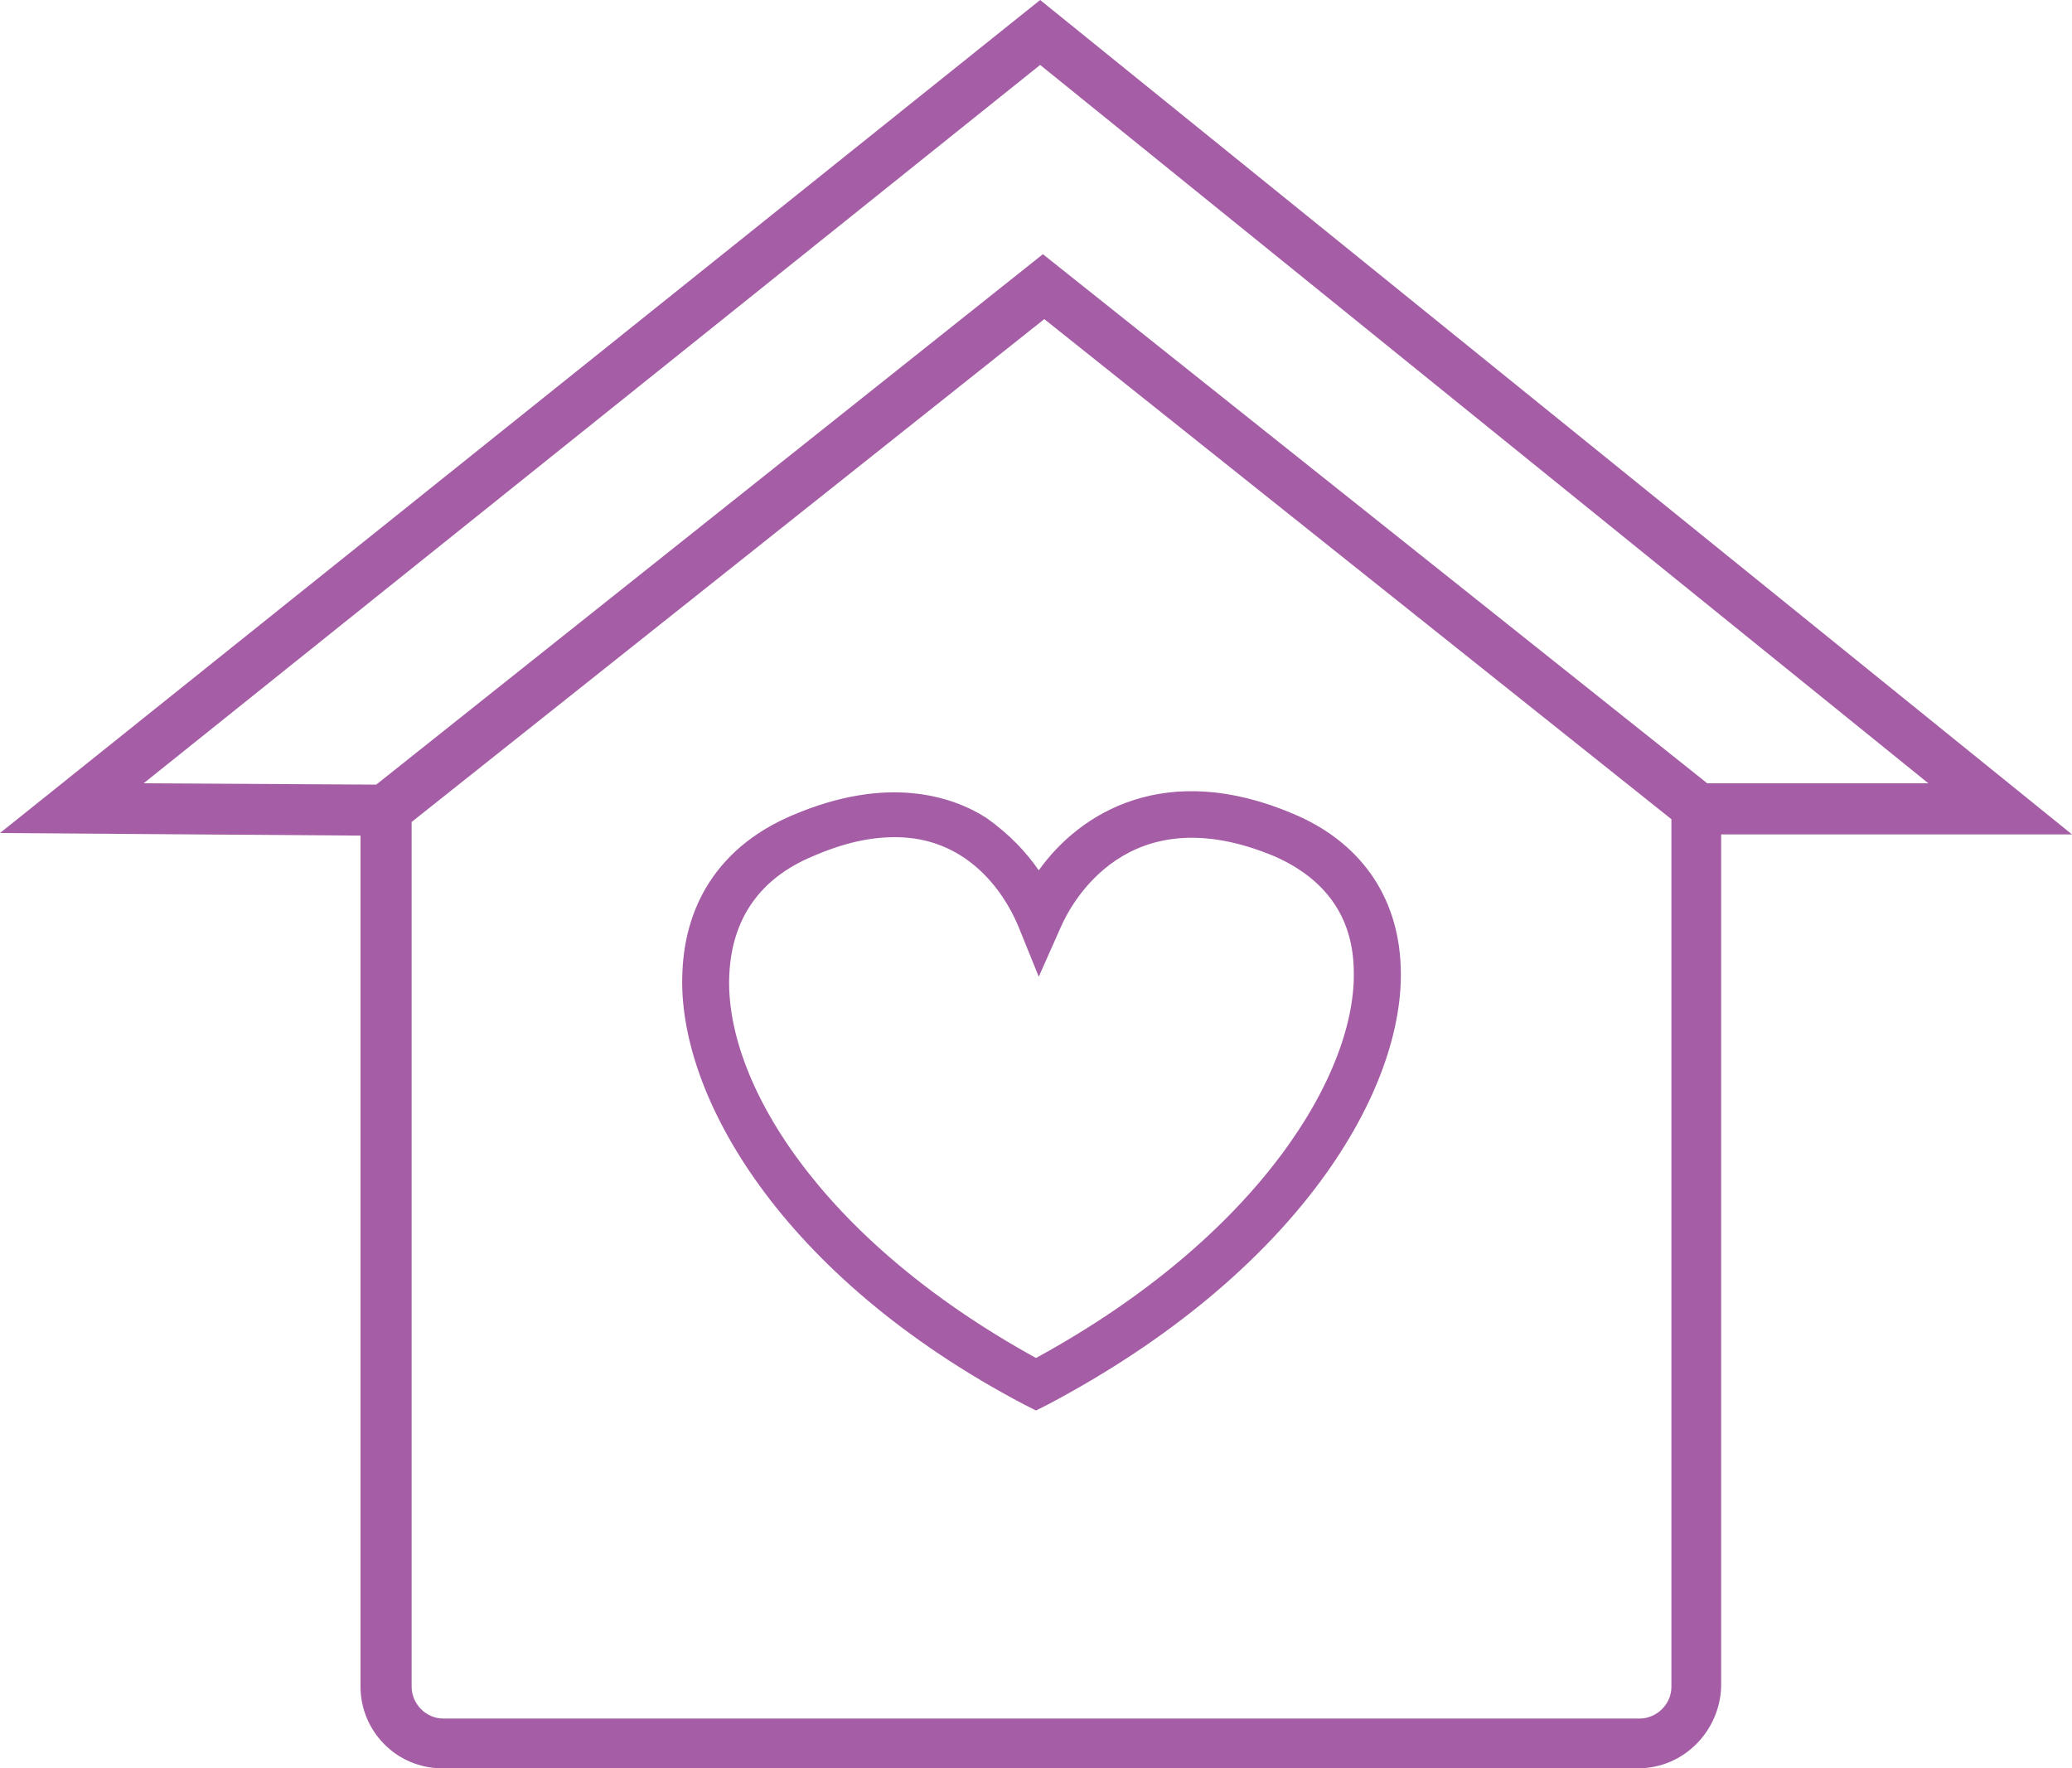
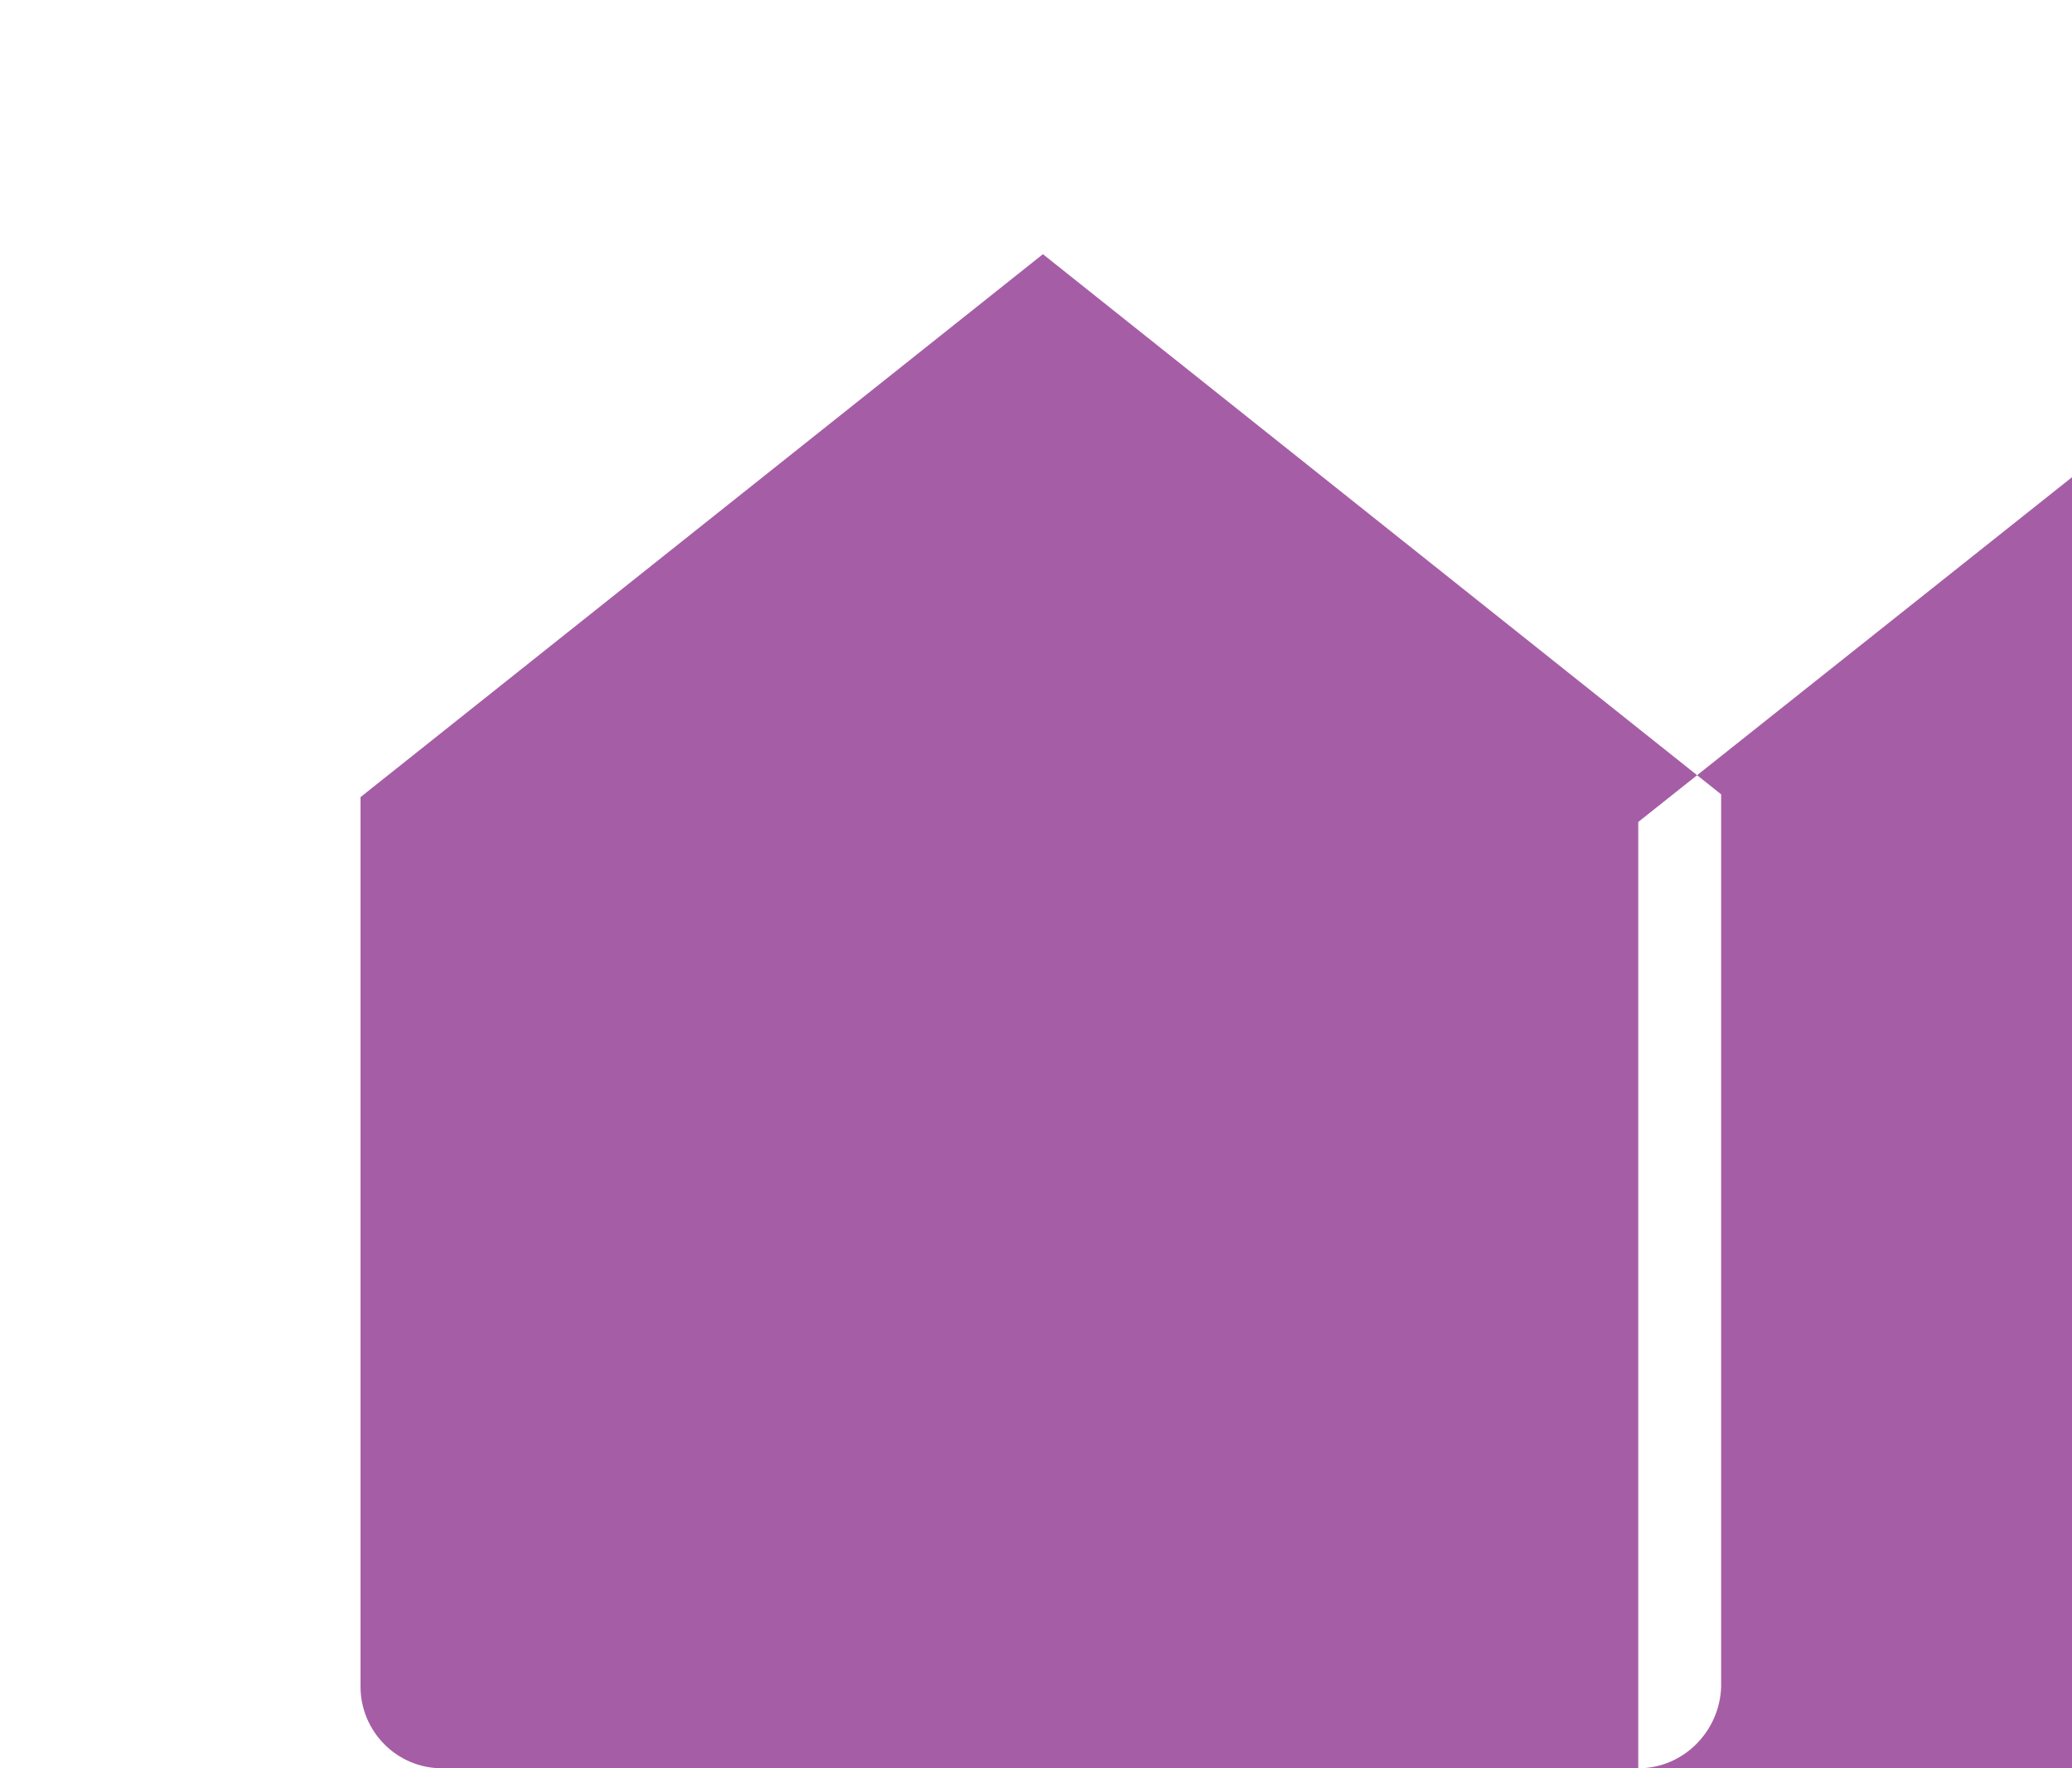
<svg xmlns="http://www.w3.org/2000/svg" preserveAspectRatio="xMidYMid meet" data-bbox="25 36 150 128" viewBox="25 36 150 128" data-type="color" role="presentation" aria-hidden="true">
  <defs>
    <style>#comp-kn4c7d6t svg [data-color="1"] {fill: #18688B;}</style>
  </defs>
  <g>
-     <path d="M143.6 164H57c-3.3 0-5.9-2.7-5.9-5.9V93.7l49.4-39.3 49.1 39.1v64.6c-.1 3.2-2.7 5.9-6 5.9zM54.8 95.5v62.6c0 1.2 1 2.3 2.3 2.3h86.6c1.2 0 2.3-1 2.3-2.3V95.3l-45.4-36.2-45.8 36.4z" fill="#a55ea5" data-color="1" />
-     <path fill="#a55ea5" d="M52.9 96.5L25 96.3 100.3 36 175 96.4h-26.4v-3.7h16l-64.3-52-64.9 52 17.5.1v3.7z" data-color="1" />
+     <path d="M143.6 164H57c-3.3 0-5.9-2.7-5.9-5.9V93.7l49.4-39.3 49.1 39.1v64.6c-.1 3.2-2.7 5.9-6 5.9zv62.6c0 1.2 1 2.3 2.3 2.3h86.6c1.2 0 2.3-1 2.3-2.3V95.3l-45.4-36.2-45.8 36.4z" fill="#a55ea5" data-color="1" />
    <path d="M82.4 95c-5 2.1-7.8 6.1-8 11.4-.4 8.8 7.1 22 24.8 31.3l.8.4.8-.4c18.2-9.6 26-22.9 25.6-31.8-.2-5.1-3-9-7.8-11-9.2-3.9-15.4-.1-18.4 4.1-.9-1.3-2.1-2.6-3.8-3.8-2.5-1.6-7.2-3.1-14-.2zm17.8 11.7l1.6-3.6c.7-1.6 4.8-9.6 15.5-5.1 3.6 1.6 5.6 4.3 5.7 8.1.3 7.4-6.7 19.3-23 28.2-15.8-8.7-22.6-20.2-22.2-27.8.2-4 2.2-6.9 6-8.5 2.3-1 4.2-1.4 6-1.4 5.1 0 7.8 3.8 8.9 6.4l1.5 3.7z" fill="#a55ea5" data-color="1" />
  </g>
</svg>